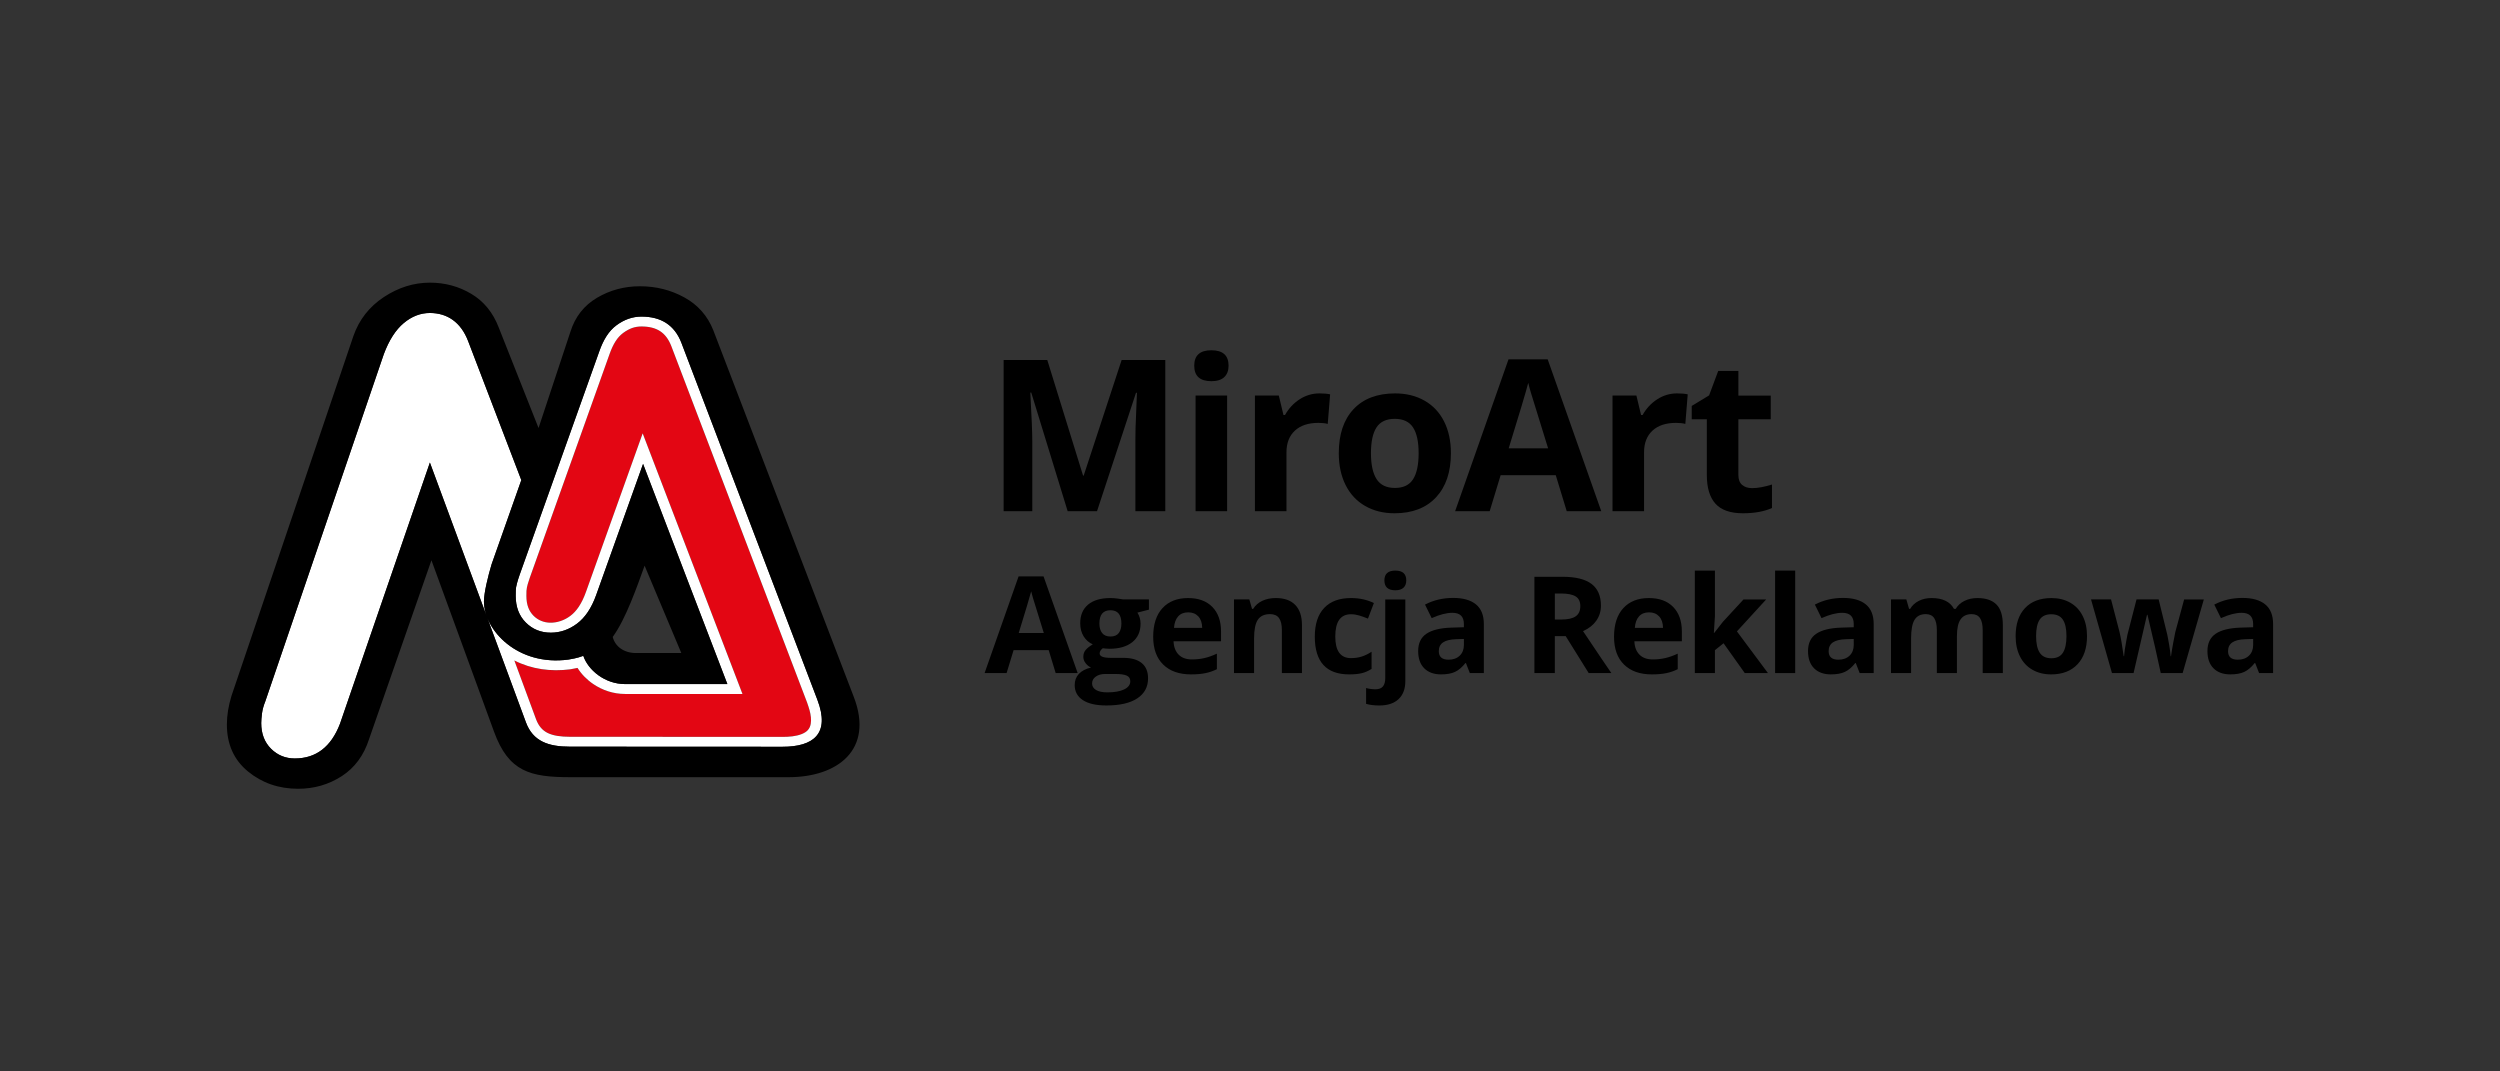
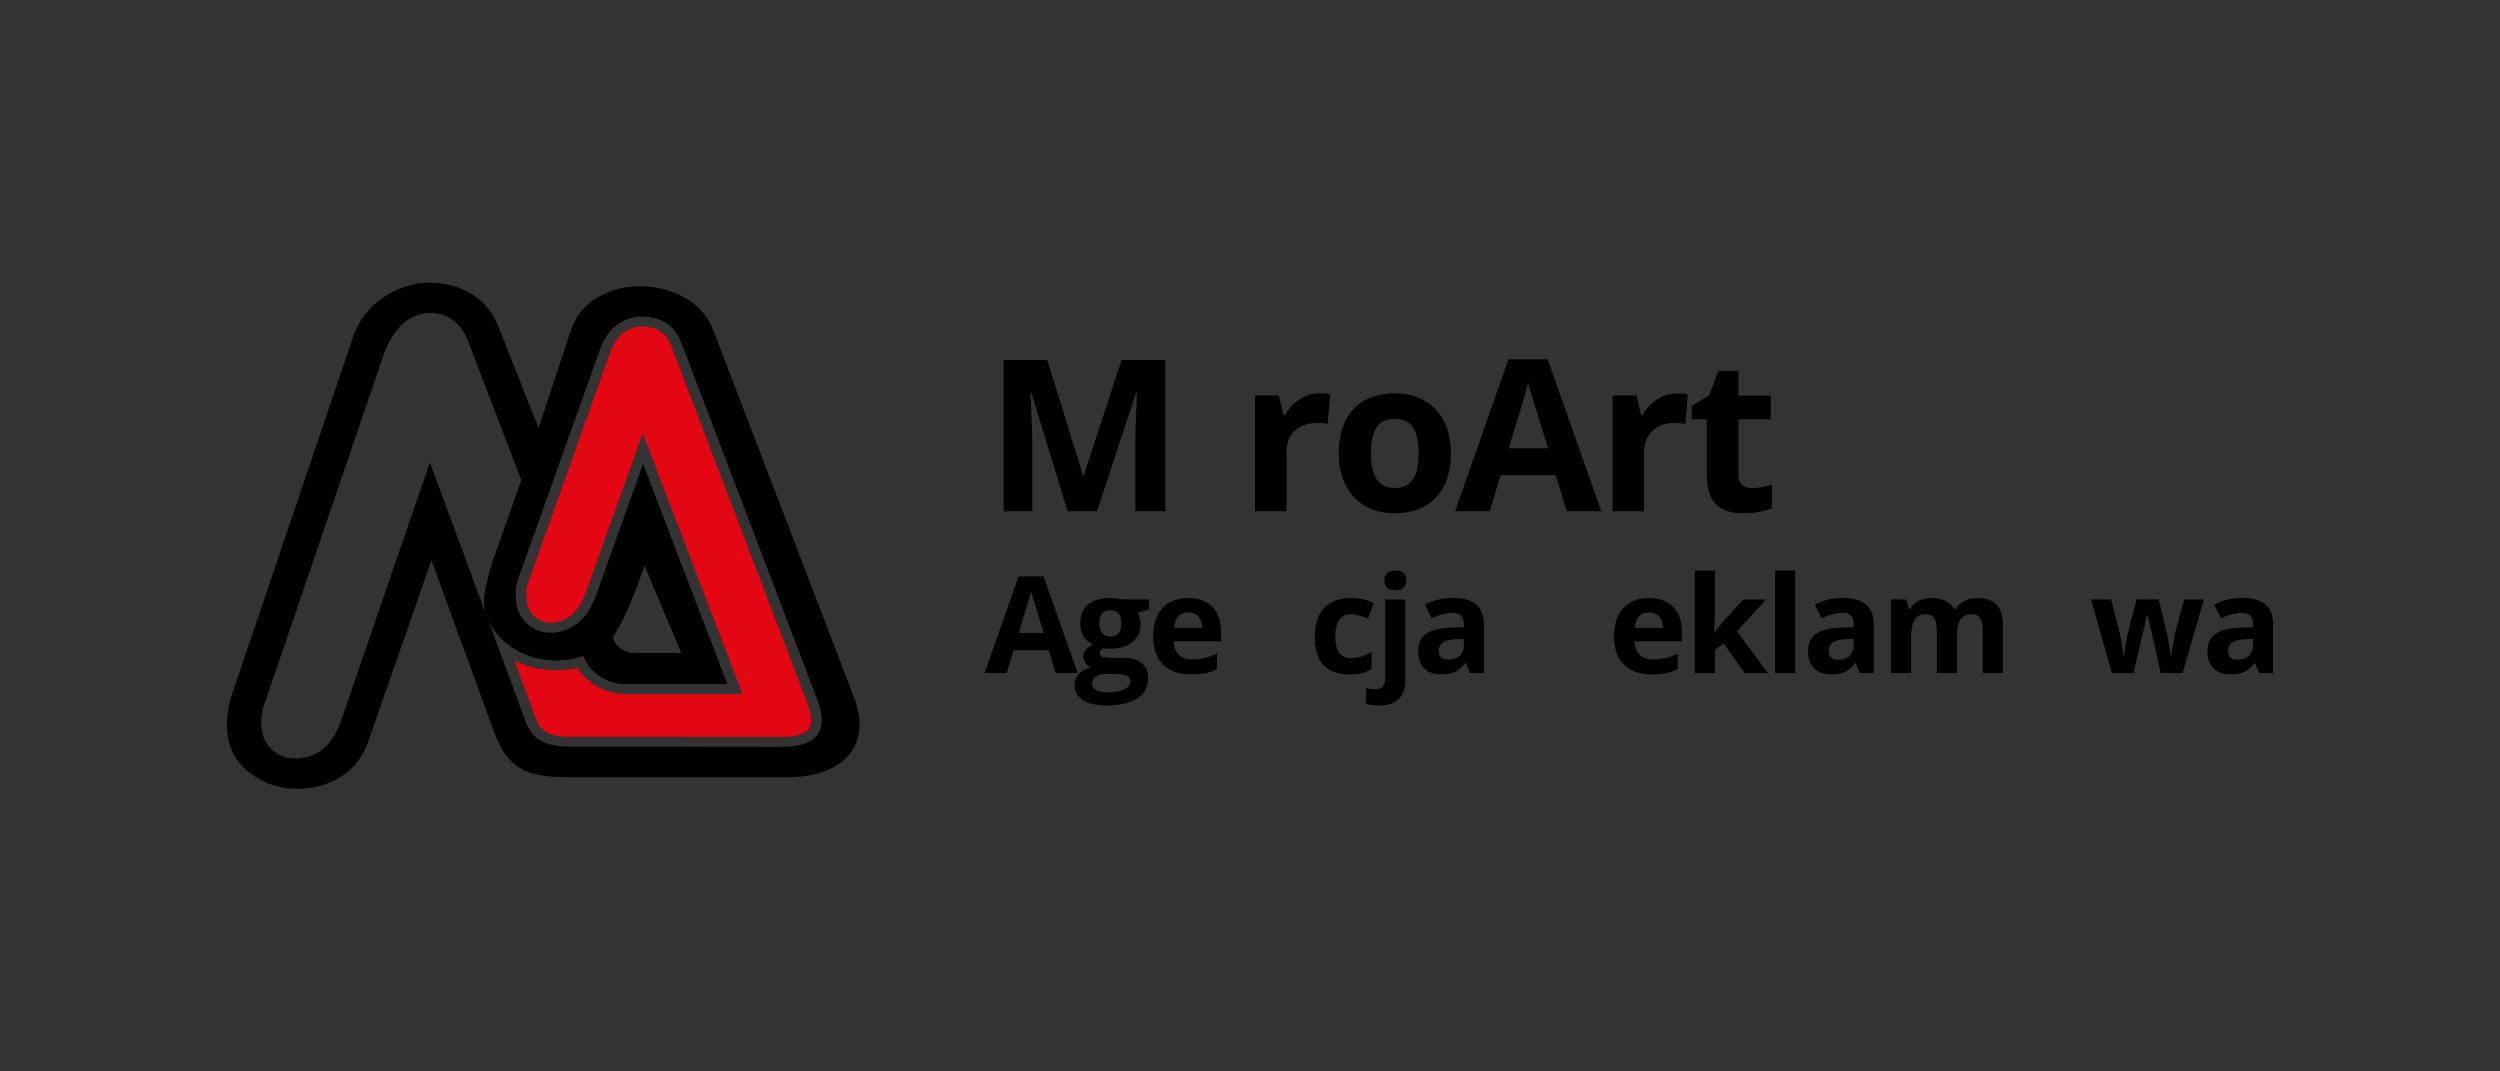
<svg xmlns="http://www.w3.org/2000/svg" version="1.1" id="Warstwa_1" x="0px" y="0px" width="350px" height="150px" viewBox="0 0 350 150" enable-background="new 0 0 350 150" xml:space="preserve">
  <rect x="0" y="0" width="350" height="150" fill="#333333" stroke="none" />
  <g>
    <path fill="#E30613" d="M110.458,103.125L110.458,103.125 M112.251,102.763c-0.844,0.34-1.807,0.401-2.716,0.401l-29.743-0.015   c-1.272,0-2.337-0.141-3.13-0.537c-0.71-0.354-1.259-0.959-1.614-1.928l-3.041-8.222c2.137,1.095,4.776,1.65,7.767,1.251   l0.041-0.006c0.406-0.064,0.747-0.132,1.036-0.197c0.535,0.852,1.293,1.645,2.213,2.267c1.233,0.833,2.766,1.379,4.449,1.379   h14.318h2.117l-0.706-1.845L91.435,64.483l-1.457-3.812l-1.374,3.84l-6.57,18.372c-0.291,0.816-0.627,1.506-1.005,2.066   c-0.355,0.531-0.749,0.96-1.188,1.284c-0.832,0.622-1.849,0.967-2.828,0.946c-0.837-0.02-1.655-0.319-2.301-0.962   c-0.332-0.332-0.581-0.718-0.747-1.158c-0.18-0.467-0.268-1.015-0.268-1.641c0-0.108,0-0.226,0.002-0.353   c0-0.094,0.005-0.21,0.009-0.341c0.002-0.033,0.007-0.107,0.016-0.219c0.009-0.1-0.007-0.03,0-0.079   c0.019-0.093,0.062-0.306,0.162-0.653c0.064-0.226,0.157-0.51,0.276-0.854l0.004,0.002l11.158-31.316   c0.254-0.716,0.54-1.332,0.865-1.841c0.299-0.459,0.645-0.846,1.054-1.147c0.433-0.322,0.857-0.554,1.281-0.7   c0.406-0.142,0.832-0.211,1.282-0.211c1.069,0,1.94,0.219,2.611,0.655c0.667,0.437,1.188,1.125,1.557,2.064v-0.002l19.046,49.991   l-0.004,0.002c0.235,0.663,0.447,1.312,0.512,2.014c0.055,0.599,0.018,1.277-0.41,1.762v0.002l-0.002-0.002   c-0.104,0.116-0.217,0.218-0.348,0.304C112.613,102.598,112.426,102.693,112.251,102.763" />
-     <path fill-rule="evenodd" clip-rule="evenodd" fill="#FFFFFF" d="M110.458,103.125L110.458,103.125 M112.251,102.765   c-0.844,0.336-1.807,0.4-2.711,0.4l-29.748-0.014c-1.272,0-2.337-0.145-3.13-0.539c-0.712-0.353-1.259-0.959-1.618-1.928   l-3.036-8.219c2.42,1.237,5.123,1.586,7.808,1.242c0.406-0.064,0.751-0.132,1.037-0.199c0.533,0.854,1.289,1.642,2.213,2.265   c1.231,0.836,2.767,1.383,4.447,1.383h14.318h2.116l-0.706-1.844l-11.808-30.83l-1.458-3.812l-1.374,3.84l-6.57,18.372   c-0.29,0.813-0.627,1.504-1.005,2.071c-0.355,0.529-0.751,0.955-1.188,1.279c-0.832,0.622-1.847,0.967-2.828,0.946   c-0.834-0.021-1.655-0.319-2.301-0.96c-0.332-0.332-0.581-0.716-0.747-1.155c-0.18-0.472-0.267-1.02-0.267-1.645   c0-0.231,0.007-0.463,0.011-0.697c0.028-0.336,0.081-0.608,0.178-0.947c0.064-0.227,0.157-0.511,0.276-0.854l11.165-31.313   c0.251-0.717,0.537-1.334,0.862-1.843c0.297-0.462,0.646-0.846,1.053-1.149c0.434-0.321,0.862-0.552,1.282-0.701   c0.406-0.139,0.835-0.208,1.282-0.208c1.069,0,1.941,0.219,2.609,0.655c0.673,0.436,1.189,1.125,1.559,2.063l19.046,49.993h-0.004   c0.232,0.663,0.447,1.314,0.514,2.014c0.053,0.596,0.016,1.277-0.413,1.762v0.002c-0.106,0.114-0.214,0.216-0.35,0.303   C112.615,102.598,112.431,102.693,112.251,102.765 M60.184,64.757l13.444,36.372c0.986,2.667,3.158,3.405,6.164,3.405l29.748,0.015   c4.336,0,6.708-1.811,4.896-6.571L95.383,47.961c-0.952-2.426-2.808-3.641-5.576-3.641c-1.236,0-2.407,0.407-3.495,1.215   c-1.098,0.812-1.839,2.041-2.407,3.639L72.743,80.487c-0.332,0.933-0.454,1.519-0.491,1.72c-0.037,0.201-0.053,0.606-0.053,1.214   c0,1.549,0.471,2.798,1.418,3.739c0.948,0.944,2.114,1.414,3.502,1.414c1.312,0,2.531-0.422,3.661-1.262   c1.129-0.839,2.026-2.172,2.679-3.993l6.57-18.378c3.933,10.312,7.871,20.588,11.804,30.829H87.513   c-2.852,0-5.185-1.977-5.851-3.951c-0.265,0.086-0.772,0.315-2.098,0.524c-7.057,0.94-11.812-4.071-11.812-8.148   c0-1.184,0.569-3.527,1.074-5.205l4.157-11.777l-7.441-19.454c-1.023-2.677-2.951-3.943-5.357-3.943   c-1.314,0-2.534,0.472-3.666,1.416c-1.125,0.944-2.056,2.392-2.785,4.347l-16.596,48.62c-0.215,0.54-0.383,1.093-0.457,1.667   c-0.069,0.57-0.108,1.028-0.108,1.364c0,1.484,0.454,2.679,1.365,3.588c0.913,0.911,2.024,1.367,3.333,1.367   c2.974,0,5.085-1.619,6.326-4.854L60.184,64.757z" />
    <path fill-rule="evenodd" clip-rule="evenodd" d="M60.184,64.755l13.447,36.371c0.984,2.666,3.16,3.408,6.162,3.408l29.743,0.015   c4.343,0.001,6.713-1.811,4.901-6.571L95.383,47.961c-0.947-2.426-2.808-3.639-5.576-3.639c-1.24,0-2.407,0.405-3.5,1.212   c-1.093,0.807-1.835,2.041-2.402,3.639L72.743,80.487c-0.327,0.933-0.454,1.519-0.491,1.72c-0.037,0.201-0.053,0.606-0.053,1.213   c0,1.55,0.471,2.796,1.42,3.741c0.945,0.943,2.112,1.413,3.5,1.413c1.309,0,2.531-0.422,3.661-1.263   c1.127-0.843,2.026-2.173,2.679-3.992l6.57-18.376c3.933,10.309,7.866,20.586,11.803,30.828H87.513   c-2.852,0-5.185-1.979-5.851-3.955c-0.26,0.085-0.772,0.319-2.098,0.526c-7.057,0.94-11.812-4.07-11.812-8.153   c0-1.179,0.569-3.522,1.074-5.202l4.157-11.772L65.539,47.76c-1.021-2.679-2.948-3.942-5.355-3.942c-1.31,0-2.534,0.47-3.661,1.414   c-1.13,0.944-2.059,2.392-2.789,4.347l-16.596,48.62c-0.219,0.537-0.383,1.093-0.457,1.667c-0.072,0.572-0.108,1.028-0.108,1.364   c0,1.482,0.454,2.679,1.365,3.588c0.913,0.911,2.024,1.365,3.335,1.365c2.969,0,5.083-1.618,6.324-4.852L60.184,64.755z    M90.245,79.194c-1.061,2.936-2.619,7.441-4.463,9.977c0.318,1.307,1.536,2.253,3.26,2.253h6.342L90.245,79.194z M49.474,47.049   c0.802-2.291,2.222-4.108,4.26-5.456c2.042-1.346,4.19-2.021,6.45-2.021c2.116,0,4.043,0.523,5.795,1.566   c1.748,1.045,3.043,2.612,3.845,4.718l5.572,14.066l4.463-13.478c0.657-2.087,1.892-3.67,3.713-4.749   c1.826-1.078,3.829-1.618,6.015-1.618c2.259,0,4.336,0.522,6.231,1.566c1.895,1.045,3.244,2.579,4.046,4.601l19.676,51.347   c2.829,7.384-2.296,11.216-9.143,11.216H79.857c-5.621,0-8.643-0.752-10.692-6.367l-8.763-24.002l-8.725,25.016   c-0.733,2.29-2.006,4.023-3.827,5.204c-1.824,1.179-3.861,1.77-6.118,1.77c-2.7,0-5.051-0.81-7.018-2.426   c-1.968-1.618-2.951-3.807-2.951-6.572c0-1.279,0.219-2.625,0.655-4.041L49.474,47.049z" />
    <path d="M149.472,71.568l-5.097-16.608h-0.13c0.184,3.378,0.275,5.632,0.275,6.762v9.847h-4.011v-21.17h6.11l5.01,16.188h0.087   l5.314-16.188h6.11v21.17h-4.185v-10.02c0-0.473,0.007-1.019,0.021-1.636c0.015-0.618,0.08-2.259,0.195-4.924h-0.13l-5.459,16.58   H149.472z" />
-     <path d="M167.193,51.195c0-1.438,0.801-2.158,2.403-2.158S172,49.756,172,51.195c0,0.686-0.2,1.219-0.601,1.6   c-0.401,0.381-1.002,0.572-1.803,0.572C167.994,53.367,167.193,52.643,167.193,51.195 M171.797,71.568h-4.416V55.379h4.416V71.568z   " />
    <path d="M184.727,55.076c0.598,0,1.094,0.043,1.49,0.13l-0.334,4.141c-0.357-0.097-0.791-0.145-1.303-0.145   c-1.41,0-2.508,0.362-3.293,1.086c-0.787,0.724-1.182,1.737-1.182,3.041v8.239h-4.416V55.379h3.346l0.65,2.723h0.217   c0.504-0.908,1.182-1.639,2.035-2.194C182.793,55.353,183.721,55.076,184.727,55.076" />
    <path d="M203.127,63.445c0,2.636-0.695,4.697-2.086,6.183c-1.389,1.487-3.324,2.23-5.807,2.23c-1.555,0-2.924-0.34-4.111-1.021   c-1.188-0.68-2.1-1.658-2.738-2.932c-0.637-1.274-0.955-2.761-0.955-4.46c0-2.645,0.691-4.701,2.07-6.168   c1.381-1.467,3.322-2.201,5.822-2.201c1.553,0,2.924,0.338,4.111,1.014s2.1,1.646,2.738,2.91   C202.809,60.264,203.127,61.746,203.127,63.445 M191.934,63.445c0,1.603,0.262,2.814,0.789,3.635   c0.525,0.82,1.383,1.231,2.57,1.231c1.178,0,2.025-0.408,2.541-1.224c0.518-0.815,0.775-2.03,0.775-3.642   c0-1.602-0.262-2.804-0.783-3.605s-1.375-1.202-2.563-1.202c-1.178,0-2.027,0.398-2.549,1.195   C192.195,60.629,191.934,61.833,191.934,63.445" />
    <path d="M219.342,71.568l-1.535-5.039h-7.719l-1.533,5.039h-4.838l7.473-21.257h5.488l7.5,21.257H219.342z M216.734,62.764   c-1.418-4.565-2.217-7.148-2.396-7.747c-0.178-0.598-0.307-1.071-0.383-1.419c-0.318,1.236-1.23,4.292-2.738,9.166H216.734z" />
    <path d="M234.789,55.076c0.598,0,1.096,0.043,1.492,0.13l-0.334,4.141c-0.357-0.097-0.793-0.145-1.303-0.145   c-1.41,0-2.508,0.362-3.295,1.086c-0.787,0.724-1.18,1.737-1.18,3.041v8.239h-4.416V55.379h3.344l0.652,2.723h0.217   c0.502-0.908,1.18-1.639,2.035-2.194C232.855,55.353,233.785,55.076,234.789,55.076" />
    <path d="M245.299,68.339c0.771,0,1.699-0.168,2.779-0.506v3.287c-1.1,0.492-2.451,0.738-4.055,0.738   c-1.766,0-3.053-0.446-3.857-1.339c-0.807-0.893-1.211-2.232-1.211-4.018v-7.805h-2.113v-1.868l2.434-1.477l1.273-3.417h2.824   v3.446h4.531v3.316h-4.531V66.5c0,0.627,0.176,1.091,0.527,1.39C244.254,68.189,244.719,68.339,245.299,68.339" />
    <path d="M147.794,94.23l-0.977-3.209h-4.915l-0.978,3.209h-3.08l4.758-13.536h3.495l4.776,13.536H147.794z M146.134,88.623   c-0.903-2.906-1.413-4.552-1.526-4.933c-0.113-0.381-0.195-0.683-0.244-0.903c-0.204,0.786-0.784,2.732-1.744,5.836H146.134z" />
    <path d="M160.85,83.921v1.429l-1.614,0.416c0.295,0.461,0.442,0.977,0.442,1.549c0,1.106-0.386,1.969-1.157,2.587   s-1.842,0.926-3.213,0.926L154.8,90.8l-0.415-0.046c-0.289,0.222-0.433,0.468-0.433,0.738c0,0.405,0.516,0.607,1.549,0.607h1.752   c1.131,0,1.993,0.243,2.586,0.729c0.594,0.485,0.89,1.198,0.89,2.139c0,1.205-0.503,2.14-1.508,2.804s-2.448,0.995-4.329,0.995   c-1.438,0-2.538-0.251-3.296-0.751c-0.759-0.502-1.139-1.204-1.139-2.107c0-0.62,0.193-1.141,0.581-1.559   c0.387-0.417,0.956-0.716,1.706-0.894c-0.289-0.123-0.541-0.325-0.756-0.604s-0.323-0.576-0.323-0.89   c0-0.394,0.114-0.721,0.341-0.982c0.227-0.261,0.556-0.518,0.986-0.77c-0.541-0.234-0.969-0.608-1.286-1.125   s-0.475-1.125-0.475-1.826c0-1.125,0.366-1.994,1.098-2.609c0.731-0.614,1.776-0.922,3.135-0.922c0.289,0,0.631,0.025,1.028,0.078   s0.65,0.091,0.761,0.115H160.85z M152.892,95.688c0,0.388,0.186,0.691,0.558,0.913c0.372,0.221,0.893,0.331,1.563,0.331   c1.008,0,1.798-0.138,2.37-0.415c0.572-0.276,0.857-0.654,0.857-1.134c0-0.388-0.169-0.655-0.507-0.803   c-0.338-0.147-0.861-0.221-1.567-0.221h-1.457c-0.516,0-0.948,0.121-1.295,0.364C153.065,94.966,152.892,95.288,152.892,95.688    M153.916,87.296c0,0.56,0.127,1.003,0.382,1.328c0.255,0.326,0.644,0.488,1.167,0.488c0.529,0,0.916-0.162,1.162-0.488   c0.246-0.325,0.369-0.769,0.369-1.328c0-1.241-0.51-1.862-1.531-1.862C154.432,85.434,153.916,86.055,153.916,87.296" />
    <path d="M166.74,94.415c-1.66,0-2.957-0.458-3.891-1.375c-0.935-0.915-1.402-2.213-1.402-3.891c0-1.728,0.432-3.063,1.296-4.007   c0.863-0.943,2.058-1.415,3.583-1.415c1.457,0,2.591,0.415,3.402,1.245c0.812,0.829,1.217,1.976,1.217,3.439v1.364h-6.648   c0.03,0.8,0.268,1.423,0.71,1.872s1.063,0.673,1.863,0.673c0.621,0,1.208-0.064,1.761-0.193c0.553-0.13,1.131-0.335,1.733-0.617   v2.175c-0.492,0.247-1.018,0.43-1.577,0.549C168.228,94.354,167.545,94.415,166.74,94.415 M166.343,85.729   c-0.596,0-1.063,0.188-1.401,0.566c-0.338,0.379-0.532,0.915-0.581,1.609h3.947c-0.013-0.694-0.194-1.23-0.544-1.609   C167.413,85.917,166.94,85.729,166.343,85.729" />
-     <path d="M182.275,94.23h-2.813v-6.021c0-0.744-0.133-1.303-0.396-1.674c-0.264-0.372-0.686-0.558-1.264-0.558   c-0.787,0-1.355,0.263-1.705,0.788c-0.351,0.526-0.526,1.397-0.526,2.614v4.851h-2.813v-10.31h2.148l0.378,1.318h0.157   c0.313-0.497,0.745-0.874,1.295-1.13c0.551-0.255,1.176-0.382,1.877-0.382c1.199,0,2.107,0.324,2.729,0.973   c0.621,0.649,0.932,1.584,0.932,2.808V94.23z" />
    <path d="M188.885,94.415c-3.209,0-4.813-1.762-4.813-5.284c0-1.752,0.436-3.091,1.309-4.016c0.873-0.926,2.125-1.388,3.754-1.388   c1.191,0,2.262,0.233,3.209,0.7l-0.83,2.177c-0.443-0.179-0.855-0.324-1.236-0.438c-0.381-0.113-0.762-0.171-1.143-0.171   c-1.463,0-2.195,1.04-2.195,3.117c0,2.017,0.732,3.025,2.195,3.025c0.541,0,1.041-0.072,1.504-0.218   c0.459-0.144,0.922-0.37,1.381-0.677v2.406c-0.453,0.289-0.914,0.488-1.377,0.6C190.178,94.359,189.592,94.415,188.885,94.415" />
    <path d="M193.107,98.767c-0.719,0-1.338-0.076-1.854-0.229v-2.213c0.43,0.116,0.869,0.175,1.318,0.175   c0.473,0,0.818-0.133,1.037-0.396c0.219-0.266,0.328-0.655,0.328-1.172v-11.01h2.811v11.425c0,1.095-0.316,1.938-0.949,2.531   C195.166,98.471,194.268,98.767,193.107,98.767 M193.816,81.256c0-0.916,0.51-1.374,1.531-1.374c1.02,0,1.531,0.458,1.531,1.374   c0,0.437-0.129,0.776-0.383,1.019c-0.256,0.243-0.639,0.365-1.148,0.365C194.326,82.64,193.816,82.178,193.816,81.256" />
    <path d="M205.775,94.23l-0.545-1.401h-0.072c-0.475,0.596-0.963,1.009-1.463,1.24c-0.502,0.23-1.154,0.346-1.959,0.346   c-0.99,0-1.77-0.283-2.338-0.849c-0.568-0.566-0.854-1.371-0.854-2.416c0-1.095,0.383-1.9,1.148-2.42   c0.766-0.521,1.92-0.808,3.463-0.862l1.789-0.056V87.36c0-1.045-0.535-1.567-1.605-1.567c-0.822,0-1.791,0.249-2.904,0.746   l-0.932-1.898c1.188-0.622,2.502-0.932,3.947-0.932c1.383,0,2.443,0.301,3.182,0.904c0.738,0.602,1.105,1.518,1.105,2.747v6.87   H205.775z M204.945,89.454l-1.088,0.036c-0.818,0.025-1.428,0.173-1.826,0.443c-0.4,0.27-0.6,0.682-0.6,1.235   c0,0.793,0.455,1.189,1.365,1.189c0.65,0,1.172-0.188,1.563-0.563s0.586-0.873,0.586-1.494V89.454z" />
-     <path d="M217.676,89.058v5.173h-2.859V80.749h3.928c1.834,0,3.188,0.333,4.068,1c0.879,0.667,1.318,1.681,1.318,3.039   c0,0.793-0.219,1.498-0.654,2.116c-0.438,0.617-1.055,1.102-1.854,1.452c2.027,3.03,3.35,4.989,3.965,5.874h-3.172l-3.219-5.173   H217.676z M217.676,86.733h0.922c0.904,0,1.57-0.15,2.002-0.452c0.43-0.301,0.645-0.773,0.645-1.419c0-0.64-0.219-1.095-0.66-1.365   c-0.439-0.271-1.119-0.406-2.041-0.406h-0.867V86.733z" />
    <path d="M231.256,94.415c-1.66,0-2.957-0.458-3.891-1.375c-0.936-0.915-1.4-2.213-1.4-3.891c0-1.728,0.43-3.063,1.295-4.007   c0.863-0.943,2.057-1.415,3.582-1.415c1.457,0,2.592,0.415,3.402,1.245c0.811,0.829,1.217,1.976,1.217,3.439v1.364h-6.648   c0.031,0.8,0.268,1.423,0.711,1.872c0.441,0.449,1.063,0.673,1.861,0.673c0.621,0,1.209-0.064,1.762-0.193   c0.553-0.13,1.131-0.335,1.734-0.617v2.175c-0.492,0.247-1.018,0.43-1.578,0.549C232.744,94.354,232.063,94.415,231.256,94.415    M230.859,85.729c-0.596,0-1.063,0.188-1.4,0.566c-0.34,0.379-0.533,0.915-0.582,1.609h3.947c-0.014-0.694-0.193-1.23-0.545-1.609   C231.93,85.917,231.457,85.729,230.859,85.729" />
    <polygon points="239.979,88.623 241.203,87.056 244.092,83.921 247.262,83.921 243.168,88.394 247.512,94.23 244.266,94.23    241.297,90.054 240.088,91.021 240.088,94.23 237.275,94.23 237.275,79.882 240.088,79.882 240.088,86.281 239.941,88.623  " />
    <polygon points="251.328,94.23 248.514,94.23 248.514,91.421 248.514,79.882 251.328,79.882 251.328,83.234  " />
    <path d="M260.354,94.23l-0.545-1.401h-0.074c-0.473,0.596-0.959,1.009-1.461,1.24c-0.5,0.23-1.154,0.346-1.959,0.346   c-0.99,0-1.77-0.283-2.338-0.849c-0.568-0.566-0.854-1.371-0.854-2.416c0-1.095,0.383-1.9,1.148-2.42   c0.766-0.521,1.92-0.808,3.463-0.862l1.789-0.056V87.36c0-1.045-0.535-1.567-1.605-1.567c-0.824,0-1.791,0.249-2.904,0.746   l-0.932-1.898c1.188-0.622,2.502-0.932,3.947-0.932c1.383,0,2.443,0.301,3.182,0.904c0.736,0.602,1.105,1.518,1.105,2.747v6.87   H260.354z M259.523,89.454l-1.088,0.036c-0.818,0.025-1.428,0.173-1.826,0.443c-0.4,0.27-0.6,0.682-0.6,1.235   c0,0.793,0.455,1.189,1.365,1.189c0.65,0,1.172-0.188,1.563-0.563s0.586-0.873,0.586-1.494V89.454z" />
    <path d="M273.971,94.23h-2.813v-6.021c0-0.744-0.125-1.303-0.373-1.674c-0.25-0.372-0.641-0.558-1.176-0.558   c-0.721,0-1.242,0.265-1.568,0.793s-0.488,1.398-0.488,2.609v4.851h-2.813v-10.31h2.148l0.379,1.318h0.156   c0.277-0.474,0.676-0.843,1.199-1.11c0.521-0.268,1.121-0.401,1.797-0.401c1.545,0,2.588,0.504,3.137,1.512h0.248   c0.277-0.479,0.684-0.852,1.223-1.115c0.537-0.265,1.145-0.396,1.82-0.396c1.168,0,2.053,0.3,2.65,0.898   c0.6,0.6,0.9,1.561,0.9,2.882v6.723h-2.822v-6.021c0-0.744-0.125-1.303-0.373-1.674c-0.25-0.372-0.641-0.558-1.176-0.558   c-0.689,0-1.203,0.246-1.545,0.737c-0.342,0.492-0.512,1.273-0.512,2.343V94.23z" />
-     <path d="M292.182,89.058c0,1.678-0.443,2.991-1.328,3.937c-0.887,0.947-2.119,1.421-3.699,1.421c-0.988,0-1.861-0.217-2.617-0.65   c-0.758-0.434-1.338-1.056-1.744-1.867c-0.404-0.812-0.607-1.758-0.607-2.84c0-1.685,0.439-2.994,1.318-3.929   s2.113-1.401,3.707-1.401c0.99,0,1.861,0.215,2.619,0.646c0.756,0.431,1.336,1.048,1.742,1.854   C291.979,87.031,292.182,87.976,292.182,89.058 M285.053,89.058c0,1.021,0.168,1.791,0.504,2.314   c0.334,0.522,0.879,0.784,1.637,0.784c0.748,0,1.289-0.261,1.617-0.78c0.328-0.519,0.494-1.292,0.494-2.318   c0-1.021-0.166-1.786-0.498-2.297c-0.334-0.51-0.877-0.766-1.633-0.766c-0.75,0-1.291,0.255-1.623,0.762   S285.053,88.03,285.053,89.058" />
    <path d="M302.506,94.23l-0.793-3.605l-1.068-4.556h-0.064l-1.881,8.161h-3.025l-2.932-10.31h2.803l1.189,4.564   c0.189,0.817,0.385,1.945,0.58,3.385h0.055c0.025-0.467,0.133-1.209,0.324-2.223l0.146-0.784l1.273-4.942h3.098l1.209,4.942   c0.023,0.136,0.063,0.336,0.115,0.6c0.051,0.264,0.104,0.546,0.152,0.844s0.092,0.59,0.133,0.876   c0.039,0.286,0.063,0.515,0.07,0.688h0.055c0.055-0.443,0.152-1.051,0.295-1.821c0.141-0.771,0.242-1.293,0.303-1.563l1.236-4.564   h2.758l-2.969,10.31H302.506z" />
    <path d="M316.271,94.23l-0.543-1.401h-0.074c-0.475,0.596-0.961,1.009-1.461,1.24c-0.502,0.23-1.154,0.346-1.961,0.346   c-0.988,0-1.768-0.283-2.338-0.849c-0.568-0.566-0.852-1.371-0.852-2.416c0-1.095,0.383-1.9,1.146-2.42   c0.766-0.521,1.92-0.808,3.463-0.862l1.789-0.056V87.36c0-1.045-0.535-1.567-1.604-1.567c-0.824,0-1.793,0.249-2.906,0.746   l-0.93-1.898c1.186-0.622,2.502-0.932,3.947-0.932c1.383,0,2.441,0.301,3.18,0.904c0.738,0.602,1.107,1.518,1.107,2.747v6.87   H316.271z M315.441,89.454l-1.088,0.036c-0.816,0.025-1.426,0.173-1.824,0.443c-0.4,0.27-0.602,0.682-0.602,1.235   c0,0.793,0.455,1.189,1.365,1.189c0.652,0,1.172-0.188,1.563-0.563s0.586-0.873,0.586-1.494V89.454z" />
  </g>
</svg>